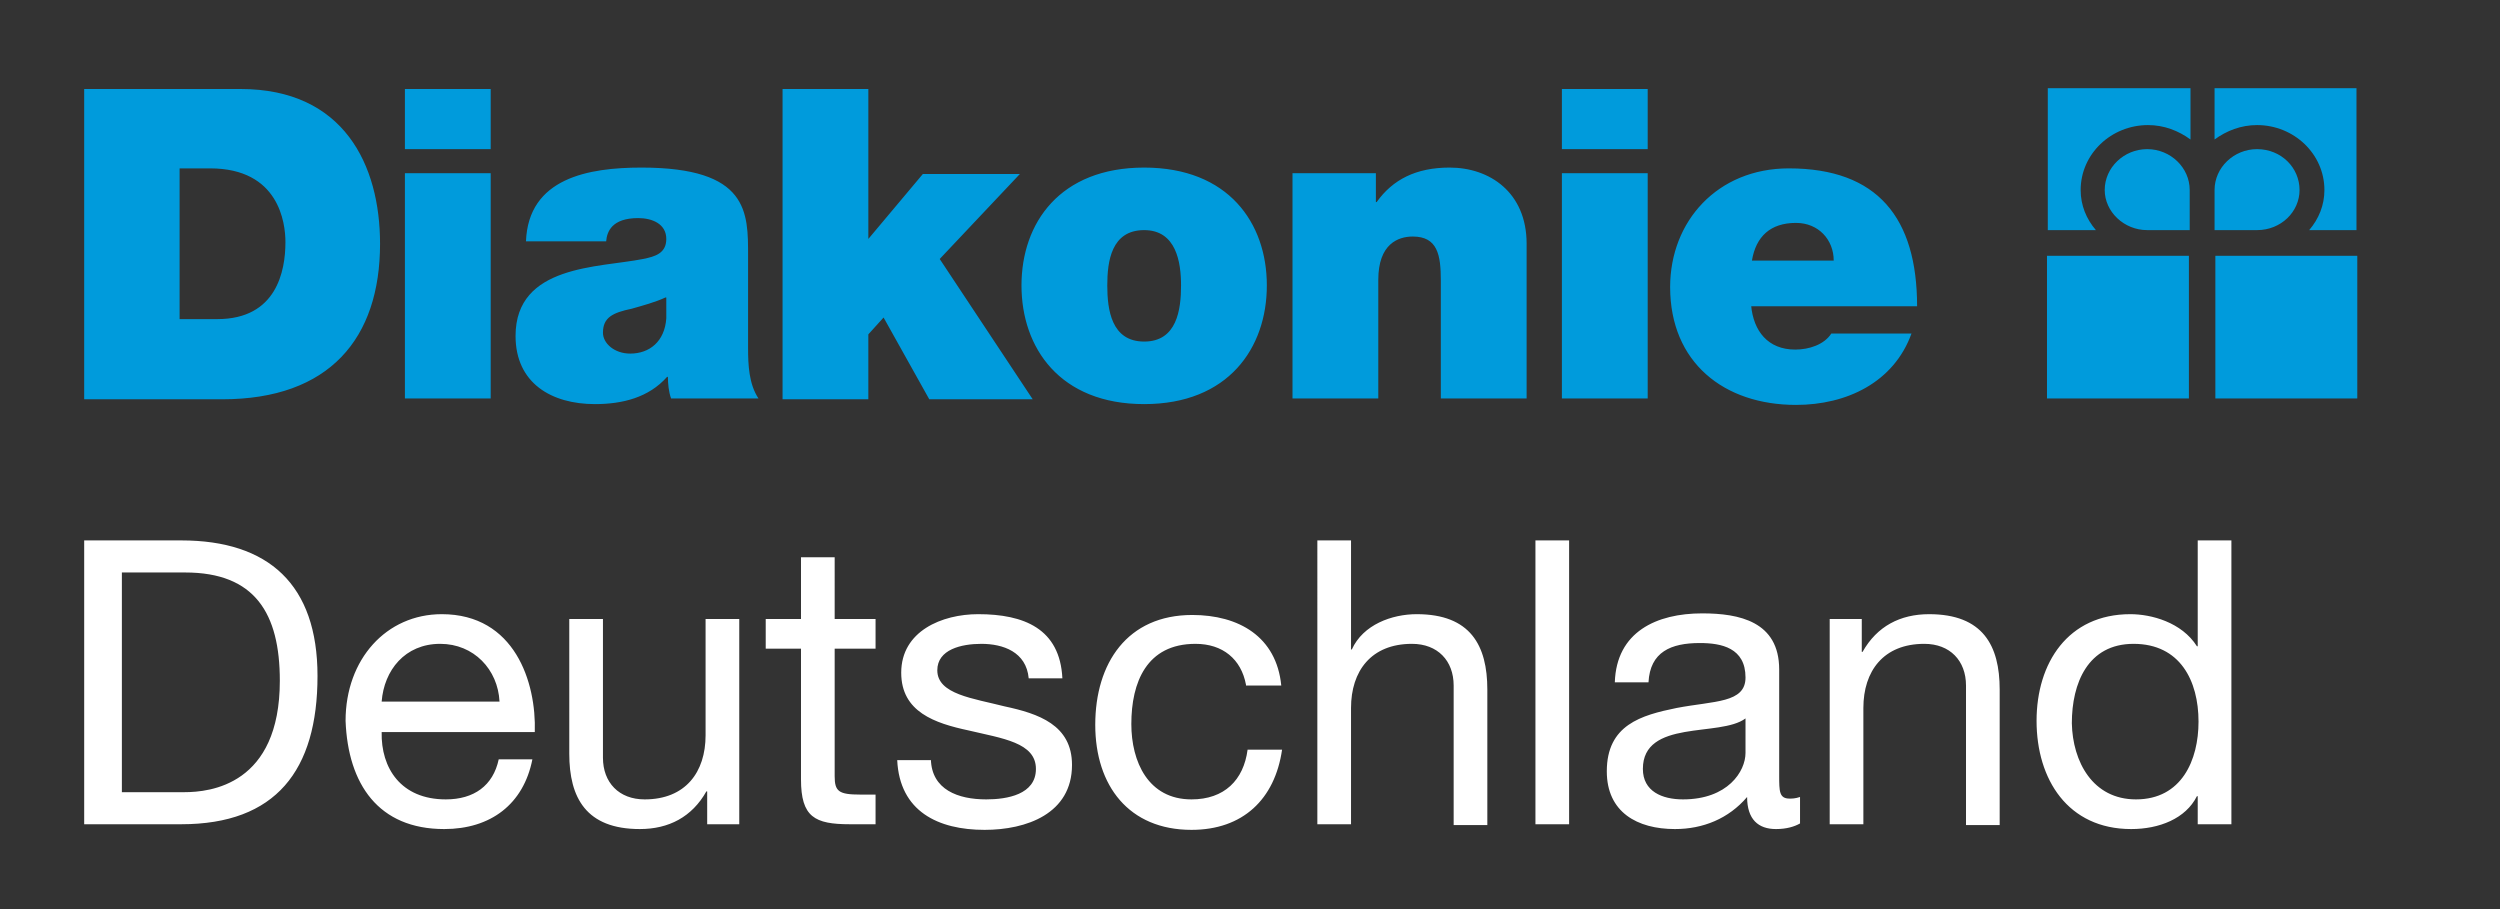
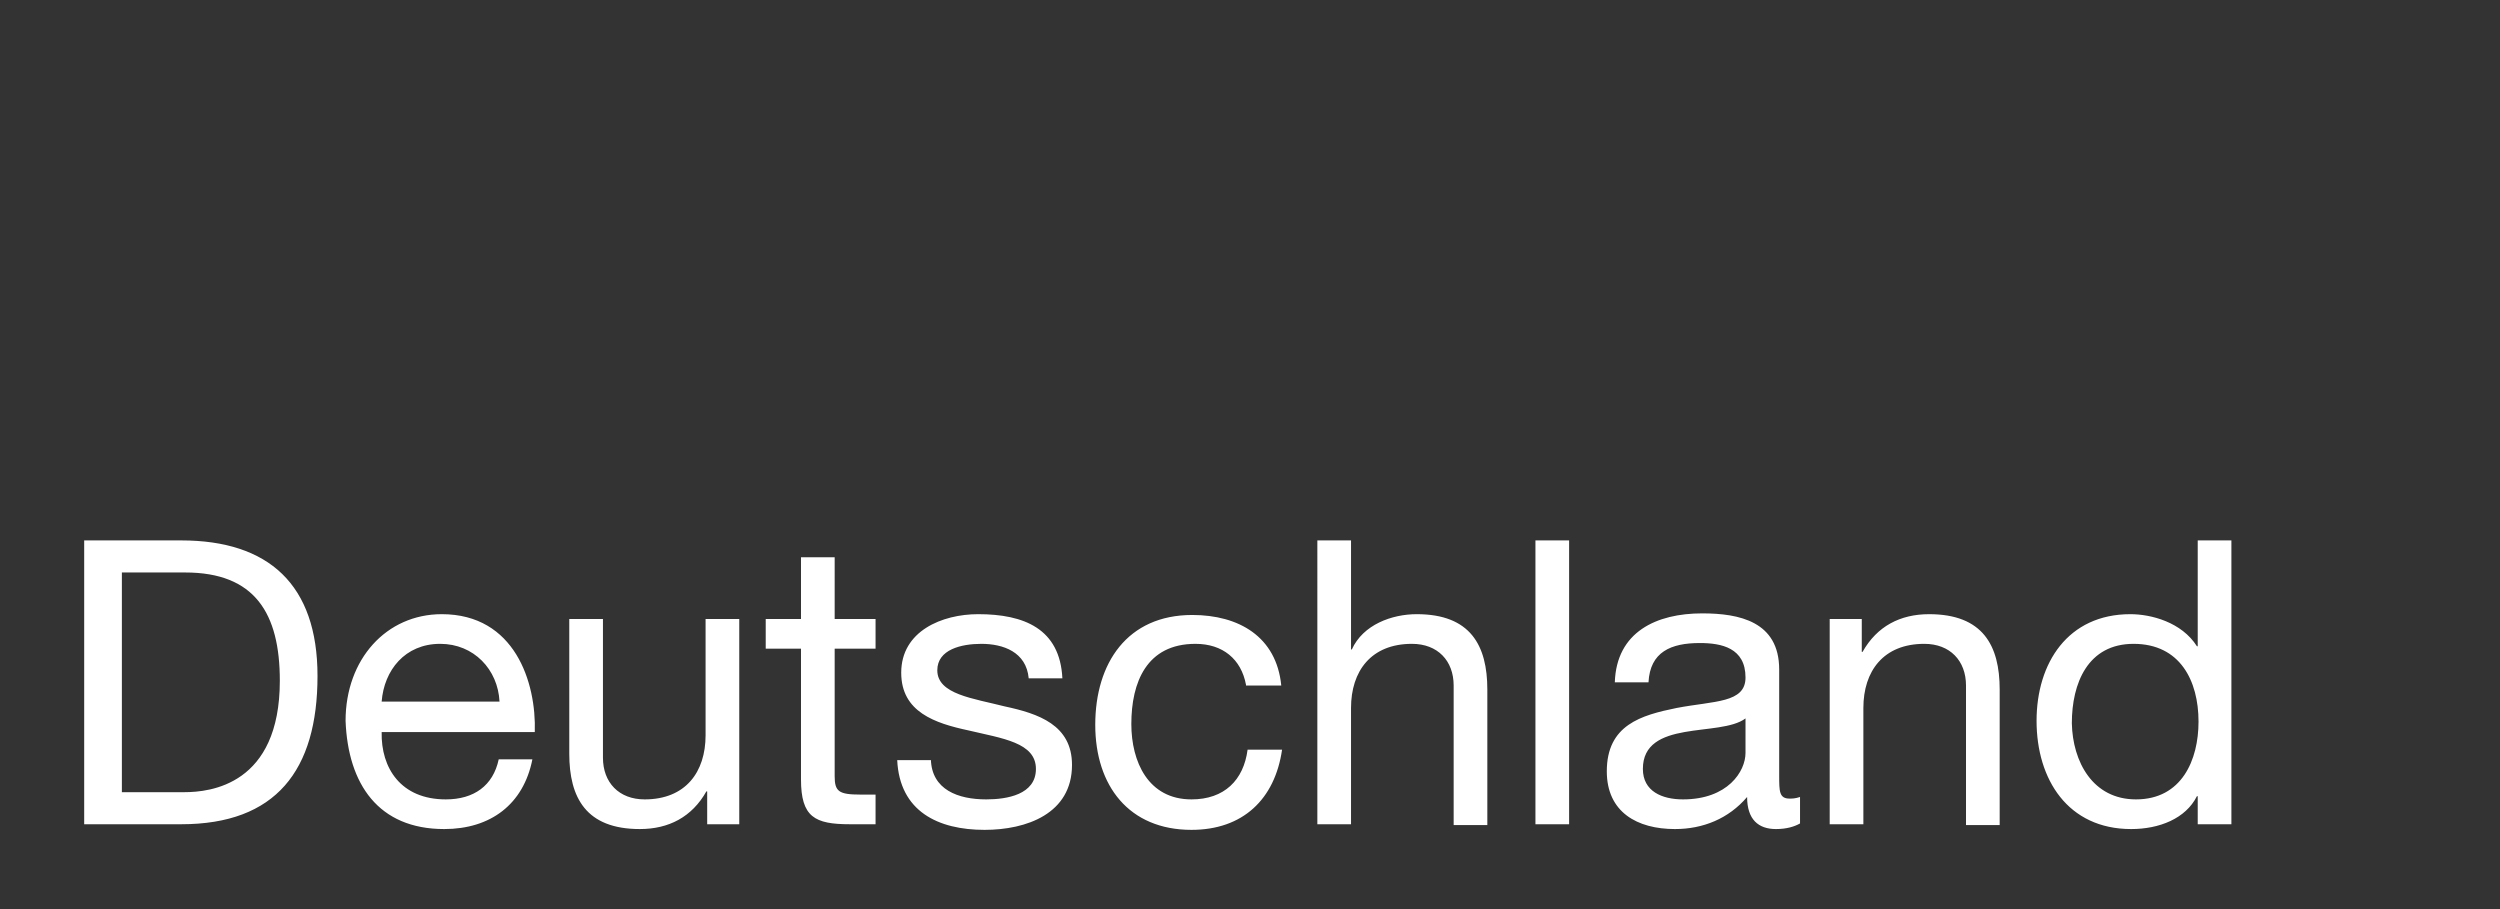
<svg xmlns="http://www.w3.org/2000/svg" version="1.1" x="0px" y="0px" viewBox="0 0 311.8 113.4" style="enable-background:new 0 0 311.8 113.4;" xml:space="preserve">
  <rect x="0" y="0" width="311.8" height="113.4" fill="#333333" stroke="none" />
  <style type="text/css">
	.st0{fill:#FFFFFF;}
	.st1{fill:#009BDC;}
</style>
  <g id="Deutschland">
    <path class="st0" d="M10.5,67.4h12.1c10.9,0,17,5.5,17,16.9c0,11.8-5.2,18.5-17,18.5H10.5V67.4z M15.2,98.8H23   c3.2,0,11.9-0.9,11.9-13.9c0-8.4-3.1-13.5-11.8-13.5h-7.9V98.8z M66.4,94.7c-1.1,5.6-5.2,8.7-11,8.7c-8.2,0-12-5.6-12.3-13.5   c0-7.7,5.1-13.3,12-13.3c9.1,0,11.8,8.5,11.6,14.7H47.6c-0.1,4.5,2.4,8.4,8,8.4c3.5,0,5.9-1.7,6.6-5H66.4z M62.3,87.5   c-0.2-4-3.2-7.2-7.4-7.2c-4.4,0-7,3.3-7.3,7.2H62.3z M92.2,102.8h-4v-4.1h-0.1c-1.8,3.2-4.7,4.7-8.3,4.7c-6.7,0-8.8-3.9-8.8-9.4   V77.2h4.2v17.3c0,3.1,2,5.2,5.2,5.2c5.1,0,7.6-3.4,7.6-8V77.2h4.2V102.8z M104.1,77.2h5.1v3.7h-5.1v15.9c0,1.9,0.5,2.3,3.2,2.3h1.9   v3.7H106c-4.4,0-6.1-0.9-6.1-5.6V80.9h-4.4v-3.7h4.4v-7.7h4.2V77.2z M116.1,94.7c0.1,3.8,3.4,5,6.9,5c2.6,0,6.2-0.6,6.2-3.8   c0-3.3-4.2-3.8-8.4-4.8c-4.2-0.9-8.4-2.3-8.4-7.2c0-5.2,5.1-7.3,9.6-7.3c5.7,0,10.2,1.8,10.5,8h-4.2c-0.3-3.3-3.2-4.3-5.9-4.3   c-2.5,0-5.5,0.7-5.5,3.3c0,3,4.5,3.5,8.4,4.5c4.2,0.9,8.4,2.3,8.4,7.3c0,6.1-5.7,8.1-10.9,8.1c-5.8,0-10.6-2.3-10.9-8.7H116.1z    M155.4,85.4c-0.6-3.2-2.9-5.1-6.3-5.1c-6.1,0-8,4.8-8,10c0,4.7,2.1,9.4,7.5,9.4c4.1,0,6.5-2.4,7-6.2h4.3c-0.9,6.2-4.9,10-11.3,10   c-7.8,0-12-5.5-12-13.1c0-7.7,4-13.7,12.1-13.7c5.8,0,10.5,2.7,11.1,8.8H155.4z M164.3,67.4h4.2V81h0.1c1.4-3.1,5-4.4,8.1-4.4   c6.7,0,8.8,3.9,8.8,9.4v16.9h-4.2V85.5c0-3.1-2-5.2-5.2-5.2c-5.1,0-7.6,3.4-7.6,8v14.5h-4.2V67.4z M191.5,67.4h4.2v35.4h-4.2V67.4z    M224.5,102.7c-0.7,0.4-1.7,0.7-3,0.7c-2.2,0-3.6-1.2-3.6-4c-2.3,2.7-5.5,4-9,4c-4.7,0-8.5-2.1-8.5-7.2c0-5.8,4.3-7,8.7-7.9   c4.7-0.9,8.6-0.6,8.6-3.8c0-3.7-3-4.3-5.7-4.3c-3.6,0-6.2,1.1-6.4,4.9h-4.2c0.2-6.3,5.2-8.6,10.9-8.6c4.6,0,9.6,1,9.6,7v13.2   c0,2,0,2.9,1.3,2.9c0.3,0,0.7,0,1.3-0.2V102.7z M217.7,89.6c-1.6,1.2-4.8,1.2-7.6,1.7c-2.8,0.5-5.2,1.5-5.2,4.6   c0,2.8,2.4,3.8,5,3.8c5.6,0,7.8-3.5,7.8-5.8V89.6z M228.2,77.2h4v4.1h0.1c1.8-3.2,4.7-4.7,8.3-4.7c6.7,0,8.8,3.9,8.8,9.4v16.9h-4.2   V85.5c0-3.1-2-5.2-5.2-5.2c-5.1,0-7.6,3.4-7.6,8v14.5h-4.2V77.2z M278.3,102.8h-4.2v-3.5H274c-1.4,2.8-4.7,4.1-8.2,4.1   c-7.9,0-11.8-6.2-11.8-13.5c0-7.2,3.9-13.3,11.7-13.3c2.6,0,6.4,1,8.3,4h0.1V67.4h4.2V102.8z M266.4,99.7c5.7,0,7.8-4.9,7.8-9.7   c0-5.1-2.3-9.7-8.1-9.7c-5.7,0-7.7,4.9-7.7,9.9C258.5,95,261,99.7,266.4,99.7z" />
  </g>
  <g id="Diakonie">
-     <path class="st1" d="M10.5,11.1H30c12.9,0,17.4,9.5,17.4,19.3c0,11.8-6.3,19.4-19.7,19.4H10.5V11.1z M22.4,39.8h4.7   c7.4,0,8.5-6,8.5-9.6c0-2.4-0.8-9.2-9.4-9.2h-3.8V39.8z M61.2,18.6H50.5v-7.5h10.7V18.6z M50.5,21.6h10.7v28.1H50.5V21.6z    M93.3,43.4c0,2.1,0.1,4.5,1.3,6.3H83.7c-0.3-0.8-0.4-1.9-0.4-2.7h-0.1c-2.3,2.6-5.6,3.4-9,3.4c-5.4,0-9.9-2.6-9.9-8.5   c0-8.9,10.4-8.5,15.9-9.6c1.5-0.3,2.9-0.7,2.9-2.5c0-1.9-1.8-2.6-3.5-2.6c-3.3,0-3.9,1.7-4,2.9h-10c0.3-7.9,7.8-9.2,14.4-9.2   c13.4,0,13.3,5.6,13.3,11V43.4z M83,37.1c-1.3,0.6-2.8,1-4.2,1.4c-2.4,0.5-3.6,1.1-3.6,3c0,1.3,1.4,2.6,3.4,2.6   c2.4,0,4.3-1.5,4.5-4.4V37.1z M97.6,11.1h10.7v18.7l6.8-8.1h12.1l-10,10.6l11.6,17.5h-12.9l-5.7-10.2l-1.9,2.1v8.1H97.6V11.1z    M142.7,50.4c-10.5,0-15.3-7-15.3-14.8c0-7.8,4.8-14.7,15.3-14.7c10.5,0,15.3,6.9,15.3,14.7C158,43.4,153.2,50.4,142.7,50.4z    M142.7,28.7c-4.1,0-4.6,3.9-4.6,6.9c0,3,0.5,7,4.6,7c4.1,0,4.6-4,4.6-7C147.3,32.7,146.7,28.7,142.7,28.7z M161.3,21.6h10.3v3.6   h0.1c2-2.8,4.9-4.3,9.1-4.3c5,0,9.6,3.1,9.6,9.5v19.3h-10.7V35c0-3.2-0.4-5.5-3.5-5.5c-1.8,0-4.3,0.9-4.3,5.4v14.8h-10.7V21.6z    M205.5,18.6h-10.7v-7.5h10.7V18.6z M194.8,21.6h10.7v28.1h-10.7V21.6z M218.4,38.1c0.3,3.2,2.1,5.5,5.5,5.5c1.7,0,3.6-0.6,4.5-2   h10c-2.2,6.1-8.1,8.9-14.4,8.9c-9,0-15.7-5.3-15.7-14.7c0-8.2,5.9-14.8,14.8-14.8c11.1,0,16,6.2,16,17.2H218.4z M228.7,32.5   c0-2.6-1.9-4.7-4.7-4.7c-3.2,0-5,1.7-5.5,4.7H228.7z M273.1,28.7v-5c0-2.8-2.4-5.1-5.3-5.1c-2.9,0-5.3,2.3-5.3,5.1   c0,2.7,2.4,5,5.3,5H273.1z M273.1,11h-17.7v17.7h6c-1.2-1.4-1.9-3.1-1.9-5c0-4.5,3.8-8.1,8.4-8.1c2,0,3.8,0.7,5.3,1.8V11z    M281.5,28.7c3,0,5.3-2.3,5.3-5c0-2.8-2.3-5.1-5.3-5.1c-2.9,0-5.3,2.3-5.3,5.1v5H281.5z M276.2,17.4c1.5-1.1,3.3-1.8,5.3-1.8   c4.6,0,8.4,3.6,8.4,8.1c0,1.9-0.7,3.6-1.9,5h5.9V11h-17.7V17.4z M255.3,49.7h17.7V31.9h-17.7V49.7z M276.2,49.7H294V31.9h-17.7   V49.7z" />
-   </g>
+     </g>
</svg>